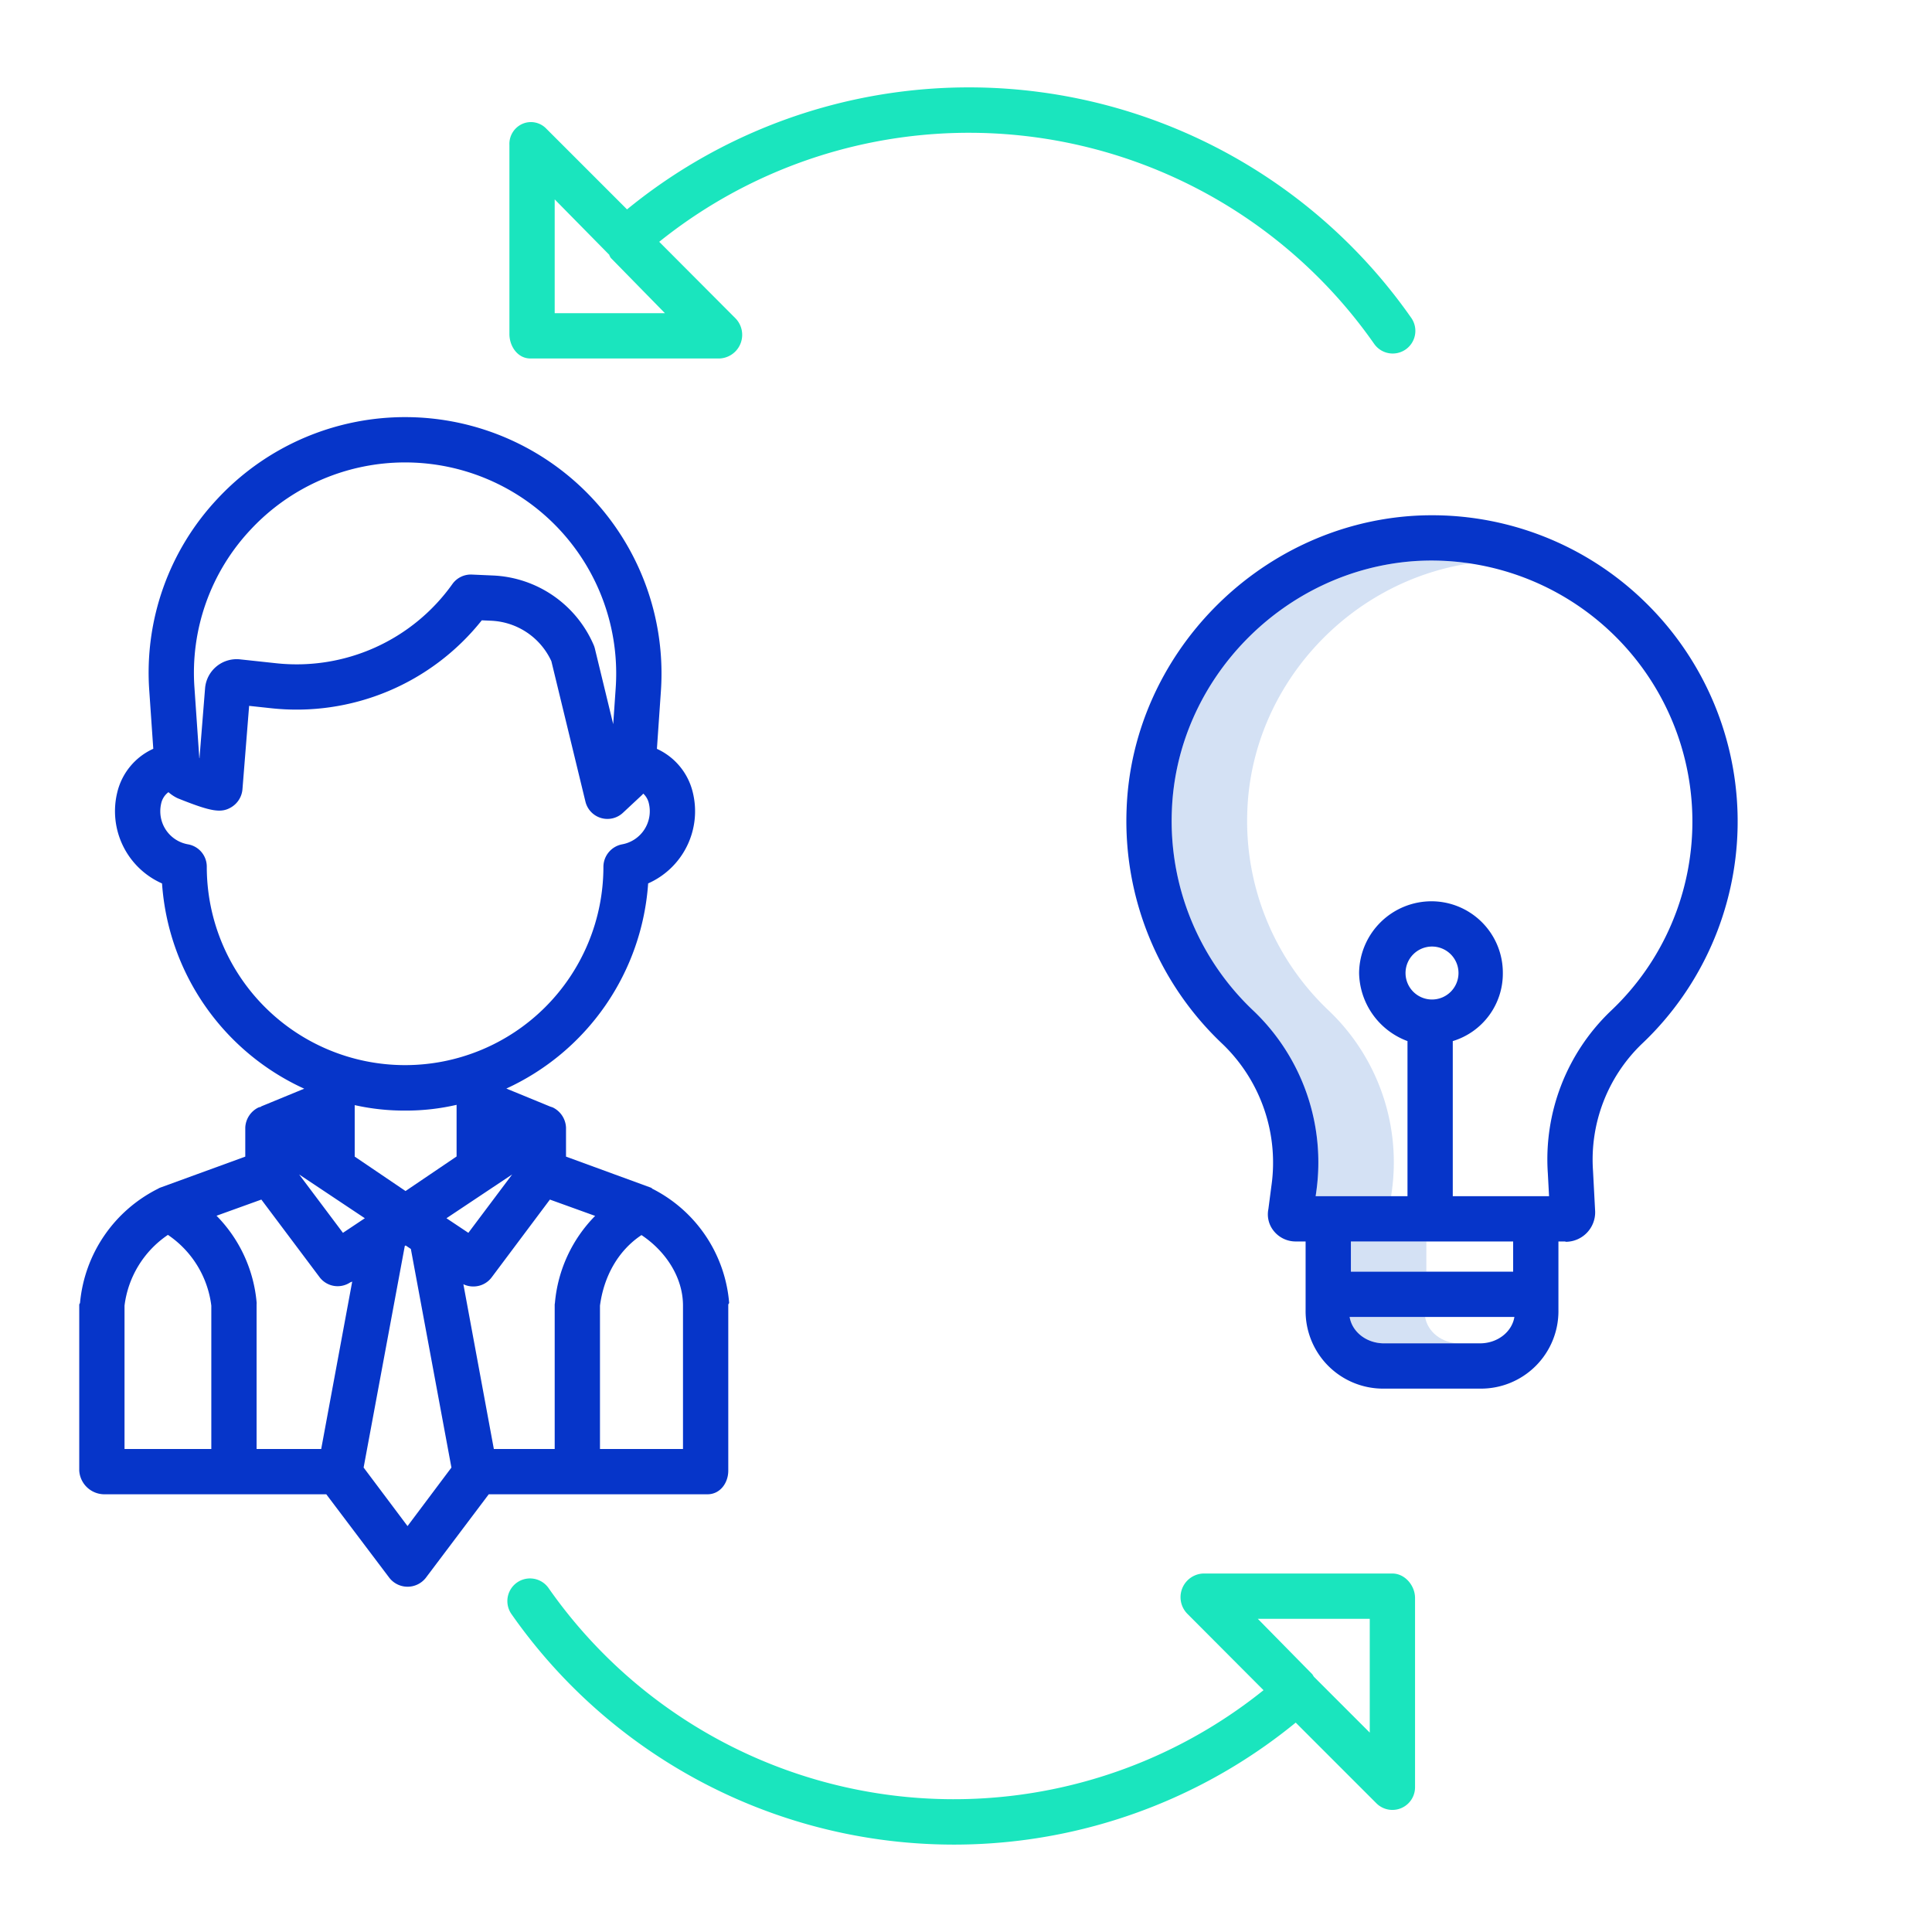
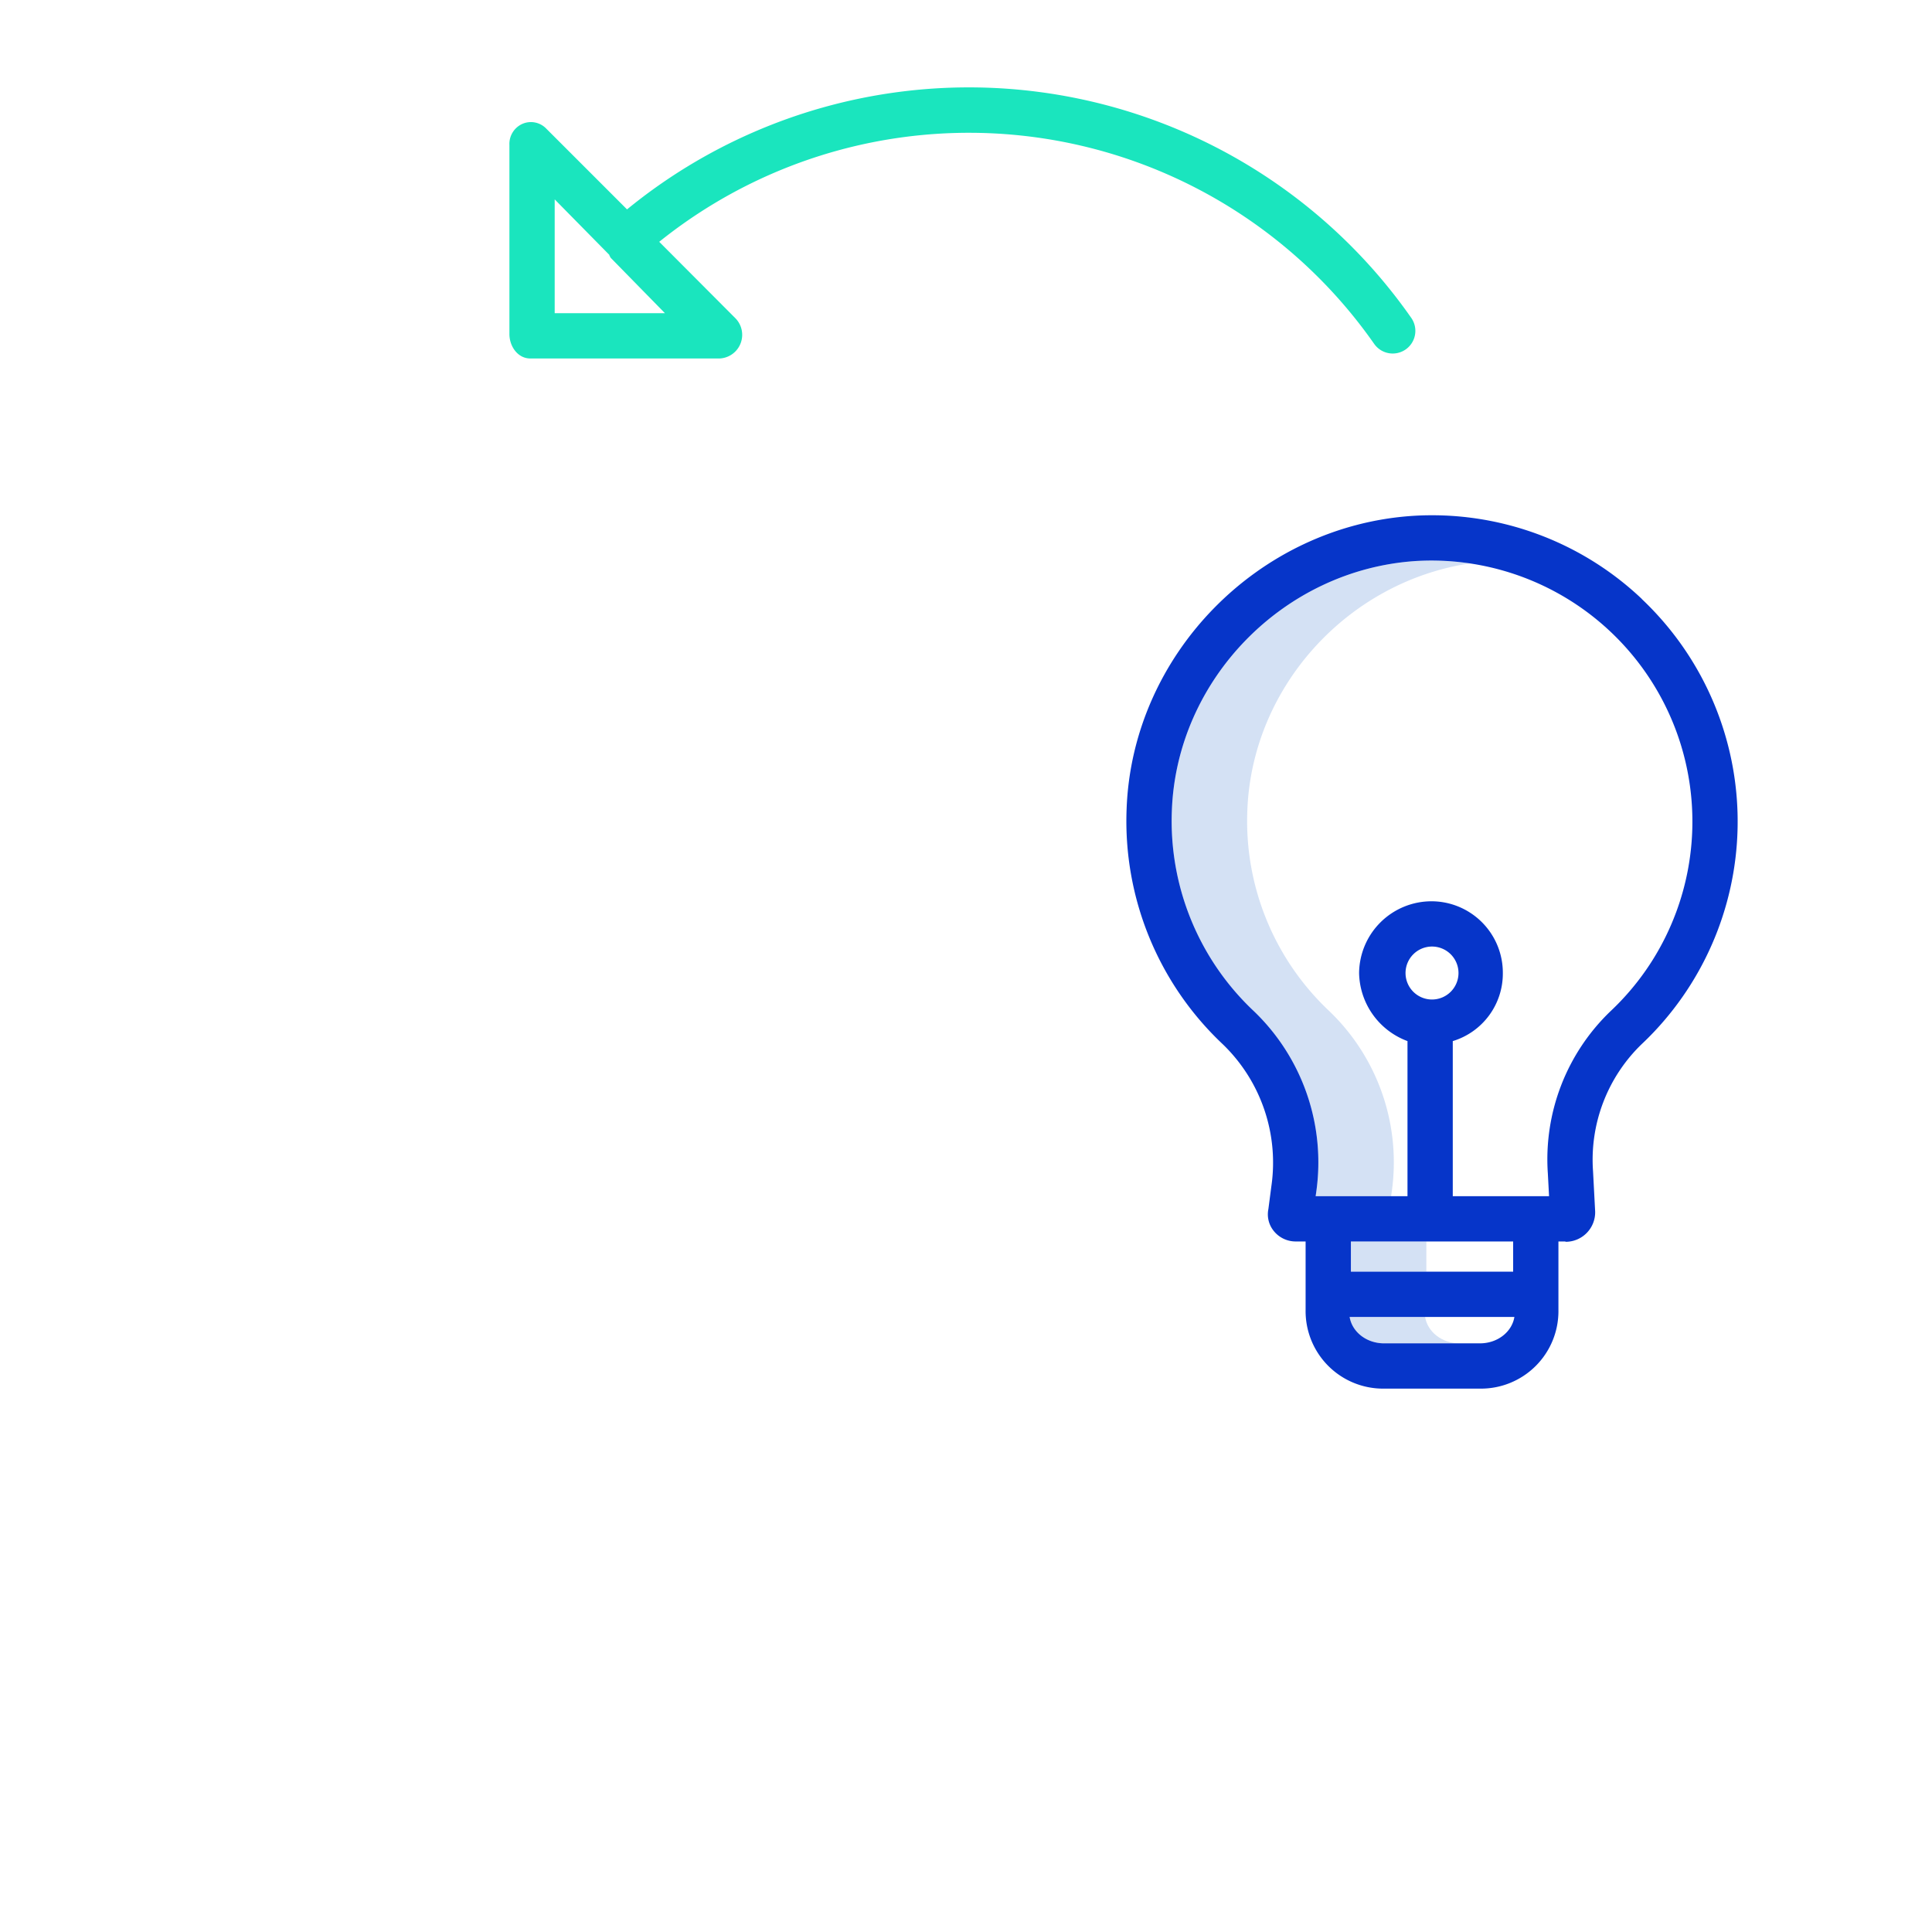
<svg xmlns="http://www.w3.org/2000/svg" id="Layer_1" data-name="Layer 1" viewBox="0 0 512 512" width="512" height="512">
  <title>Entrepreneur male</title>
  <path d="M377.666,349h-20c.657,4,4.494,7,9.127,7h20C382.16,356,378.323,353,377.666,349Z" style="fill:#d4e1f4" />
  <rect x="358" y="329" width="20" height="8" style="fill:#d4e1f4" />
  <path d="M352.273,267.952a69.122,69.122,0,0,1-21.717-53.122c1.2-32.9,26.665-60.661,58.97-65.522a71.105,71.105,0,0,0-14.374-.621c-34.93,2.294-63.327,31.349-64.6,66.143a69.122,69.122,0,0,0,21.717,53.122,55.491,55.491,0,0,1,16.546,47.919L348.66,317h20l.159-1.129A55.491,55.491,0,0,0,352.273,267.952Z" style="fill:#d4e1f4" />
-   <path d="M103.2,418.166a6.136,6.136,0,0,0,9.6.035L129.525,396H187.5c3.313,0,5.5-2.963,5.5-6.276V345.746c0-.167.243-.333.229-.5A37.317,37.317,0,0,0,172.9,315.039c-.21-.1-.128-.2-.349-.277L150,306.516v-7.689a6.227,6.227,0,0,0-3.405-5.29c-.179-.1-.483-.171-.668-.248l-.055-.01-11.686-4.8a64.727,64.727,0,0,0,37.58-54.365A20.924,20.924,0,0,0,183.6,210a17.045,17.045,0,0,0-9.51-11.548l1.054-15.289A67.946,67.946,0,0,0,57.683,132.13a67.272,67.272,0,0,0-18.115,51.038l1.053,15.268a17.038,17.038,0,0,0-9.549,11.569,20.943,20.943,0,0,0,11.869,24.12,64.678,64.678,0,0,0,37.676,54.387l-11.43,4.708.024.06c-.192.078-.62.158-.806.257A6.227,6.227,0,0,0,65,298.827v7.689l-22.616,8.246a4.38,4.38,0,0,0-.53.277,37.658,37.658,0,0,0-20.642,30.208c-.014.166-.212.332-.212.5v43.978A6.687,6.687,0,0,0,27.5,396H86.469ZM68,384V345.746c0-.167.028-.333.014-.5a37.408,37.408,0,0,0-10.63-23.062L69.261,317.9l15.42,20.555a6,6,0,0,0,8.131,1.392l.526-.212L85.122,384Zm77.73-66.1,11.988,4.326a37.476,37.476,0,0,0-10.653,23.02c-.013.165-.065.332-.065.5V384H130.874L122.8,340.331a5.9,5.9,0,0,0,2.714.595,6.027,6.027,0,0,0,4.8-2.435Zm-21.61,8.814-5.8-3.869,17.411-11.607ZM121,306.477l-13.526,9.159L94,306.511V292.87a60.028,60.028,0,0,0,13.327,1.445A59.367,59.367,0,0,0,121,292.792Zm-24.316,16.37-5.8,3.869L79.273,311.24ZM108,404.428,96.362,388.915l10.908-58.7.23-.153,1.381.921,10.751,57.936Zm73-58.419V384H159V346.009c1-7.6,4.7-14.515,11-18.7C176.3,331.494,181,338.4,181,346.009ZM66.455,140.319a55.946,55.946,0,0,1,96.711,42.023l-.66,9.566-4.858-20.024a5.889,5.889,0,0,0-.31-.935,30.493,30.493,0,0,0-26.58-18.431l-5.719-.253a6.019,6.019,0,0,0-5.154,2.517,50.657,50.657,0,0,1-46.652,20.989l-9.614-1.034a8.4,8.4,0,0,0-9.274,7.685l-1.479,18.506-.046-.017-1.28-18.569A55.386,55.386,0,0,1,66.455,140.319ZM54.8,229.669a6,6,0,0,0-4.964-5.91,8.883,8.883,0,0,1-7.357-8.771,9.016,9.016,0,0,1,.254-2.13,5.045,5.045,0,0,1,1.905-2.923,10.711,10.711,0,0,0,2.13,1.456c.166.085.336.163.509.232,8.752,3.507,11.388,3.928,14.1,2.248a6.143,6.143,0,0,0,2.877-4.71l1.766-22.1,5.938.639a62.682,62.682,0,0,0,55.717-23.31l2.562.113a18.439,18.439,0,0,1,15.882,10.722l9.028,37.213a6,6,0,0,0,9.924,2.972l4.932-4.6c.168-.157.32-.326.478-.49a5.066,5.066,0,0,1,1.463,2.538,8.922,8.922,0,0,1-7.081,10.9,6.1,6.1,0,0,0-4.953,6A52.554,52.554,0,1,1,54.8,229.669ZM33,346.009a26.549,26.549,0,0,1,11.5-18.752A26.556,26.556,0,0,1,56,346.009V384H33Z" style="fill:#0635c9" />
-   <path d="M435.107,158.729a80.769,80.769,0,0,0-60.691-22.02c-41.043,2.7-74.361,36.818-75.852,77.664a81.207,81.207,0,0,0,25.462,62.341,43.57,43.57,0,0,1,12.9,37.637l-.793,6.079a6.978,6.978,0,0,0,1.225,5.529A7.429,7.429,0,0,0,343.433,329H346v18.169A20.541,20.541,0,0,0,366.793,368h25.414A20.541,20.541,0,0,0,413,347.169V329h1.7c.08,0,.252.09.332.088a7.821,7.821,0,0,0,7.7-8.023c0-.056,0-.1-.007-.156l-.555-10.546v-.027a42.588,42.588,0,0,1,12.836-33.6c1.132-1.064,2.249-2.178,3.322-3.31a81.146,81.146,0,0,0-3.224-114.695ZM392.207,356H366.793c-4.633,0-8.47-3-9.127-7h43.668C400.677,353,396.84,356,392.207,356ZM401,337H358v-8h43Zm-21.5-72.12a7.018,7.018,0,1,1,7.017-7.018A7.025,7.025,0,0,1,379.5,264.88Zm64.628-22.959a68.619,68.619,0,0,1-14.512,23.254c-.914.965-1.865,1.914-2.841,2.831a54.381,54.381,0,0,0-16.584,42.913l.325,6.081H385V275.9a18.7,18.7,0,0,0,13.267-18.033,18.932,18.932,0,0,0-18.892-19.017,19.2,19.2,0,0,0-19.2,19.017A19.628,19.628,0,0,0,373,275.9V317H348.66l.159-1.129a55.491,55.491,0,0,0-16.546-47.919,69.124,69.124,0,0,1-21.717-53.133c1.269-34.794,29.666-63.844,64.6-66.138a69.166,69.166,0,0,1,68.976,93.24Z" style="fill:#0635c9" />
+   <path d="M435.107,158.729a80.769,80.769,0,0,0-60.691-22.02c-41.043,2.7-74.361,36.818-75.852,77.664a81.207,81.207,0,0,0,25.462,62.341,43.57,43.57,0,0,1,12.9,37.637l-.793,6.079a6.978,6.978,0,0,0,1.225,5.529A7.429,7.429,0,0,0,343.433,329H346v18.169A20.541,20.541,0,0,0,366.793,368h25.414A20.541,20.541,0,0,0,413,347.169V329h1.7c.08,0,.252.09.332.088a7.821,7.821,0,0,0,7.7-8.023c0-.056,0-.1-.007-.156l-.555-10.546a42.588,42.588,0,0,1,12.836-33.6c1.132-1.064,2.249-2.178,3.322-3.31a81.146,81.146,0,0,0-3.224-114.695ZM392.207,356H366.793c-4.633,0-8.47-3-9.127-7h43.668C400.677,353,396.84,356,392.207,356ZM401,337H358v-8h43Zm-21.5-72.12a7.018,7.018,0,1,1,7.017-7.018A7.025,7.025,0,0,1,379.5,264.88Zm64.628-22.959a68.619,68.619,0,0,1-14.512,23.254c-.914.965-1.865,1.914-2.841,2.831a54.381,54.381,0,0,0-16.584,42.913l.325,6.081H385V275.9a18.7,18.7,0,0,0,13.267-18.033,18.932,18.932,0,0,0-18.892-19.017,19.2,19.2,0,0,0-19.2,19.017A19.628,19.628,0,0,0,373,275.9V317H348.66l.159-1.129a55.491,55.491,0,0,0-16.546-47.919,69.124,69.124,0,0,1-21.717-53.133c1.269-34.794,29.666-63.844,64.6-66.138a69.166,69.166,0,0,1,68.976,93.24Z" style="fill:#0635c9" />
  <path d="M364.168,91.127A6,6,0,0,0,374,84.245a143.056,143.056,0,0,0-207.83-28.752L144.787,34.111a5.639,5.639,0,0,0-6.311-1.3A5.8,5.8,0,0,0,135,38.354V88.513c0,3.313,2.231,6.487,5.544,6.487H190.7a6.273,6.273,0,0,0,4.243-10.608L174.7,64.082A131.046,131.046,0,0,1,364.168,91.127ZM147,83V52.839l14.541,14.769c.009.01-.1.021-.089.032.163.183.279.593.457.751L176.218,83Z" style="fill:#1ae5be" />
-   <path d="M343.376,456.507l21.381,21.382A6,6,0,0,0,375,473.646V423.487c0-3.313-2.687-6.487-6-6.487H318.841a6.273,6.273,0,0,0-4.242,10.608l20.248,20.31a131.034,131.034,0,0,1-189.471-27.061,6,6,0,0,0-9.83,6.895,143.058,143.058,0,0,0,207.83,28.755ZM363,429v30.161l-14.769-14.769-.025-.032c-.162-.183-.336-.593-.514-.751L333.327,429Z" style="fill:#1ae5be" />
</svg>